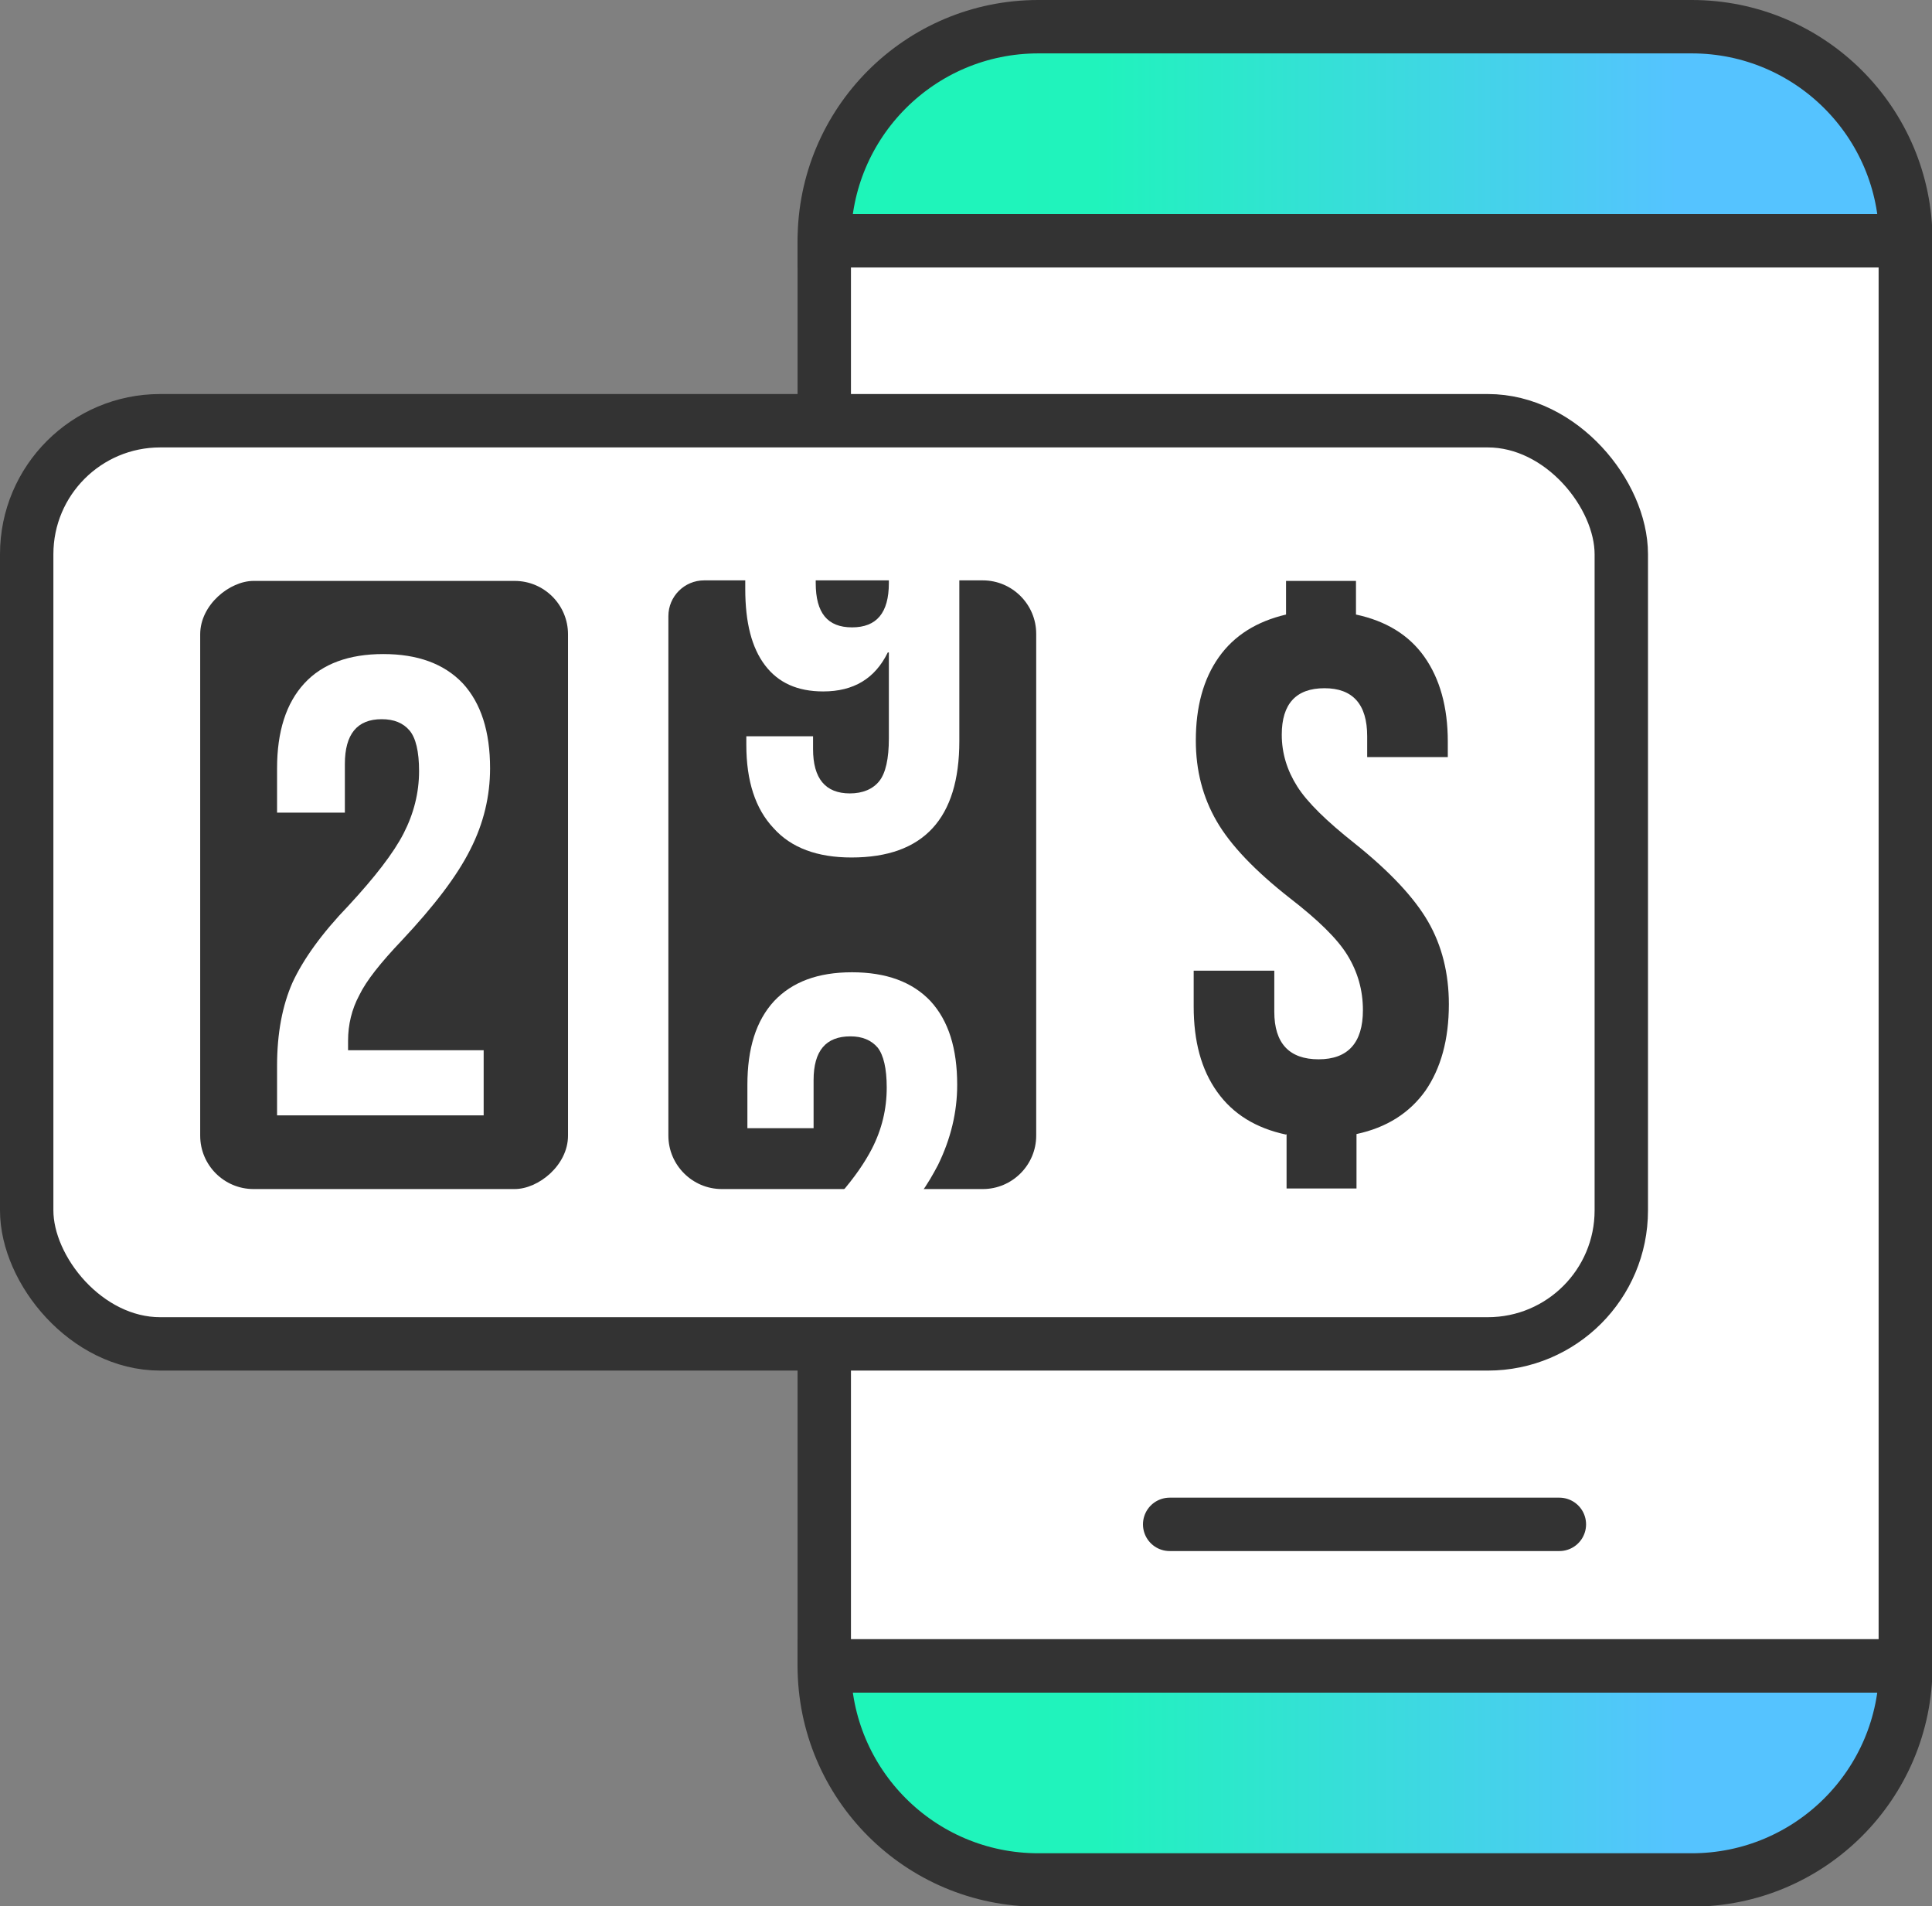
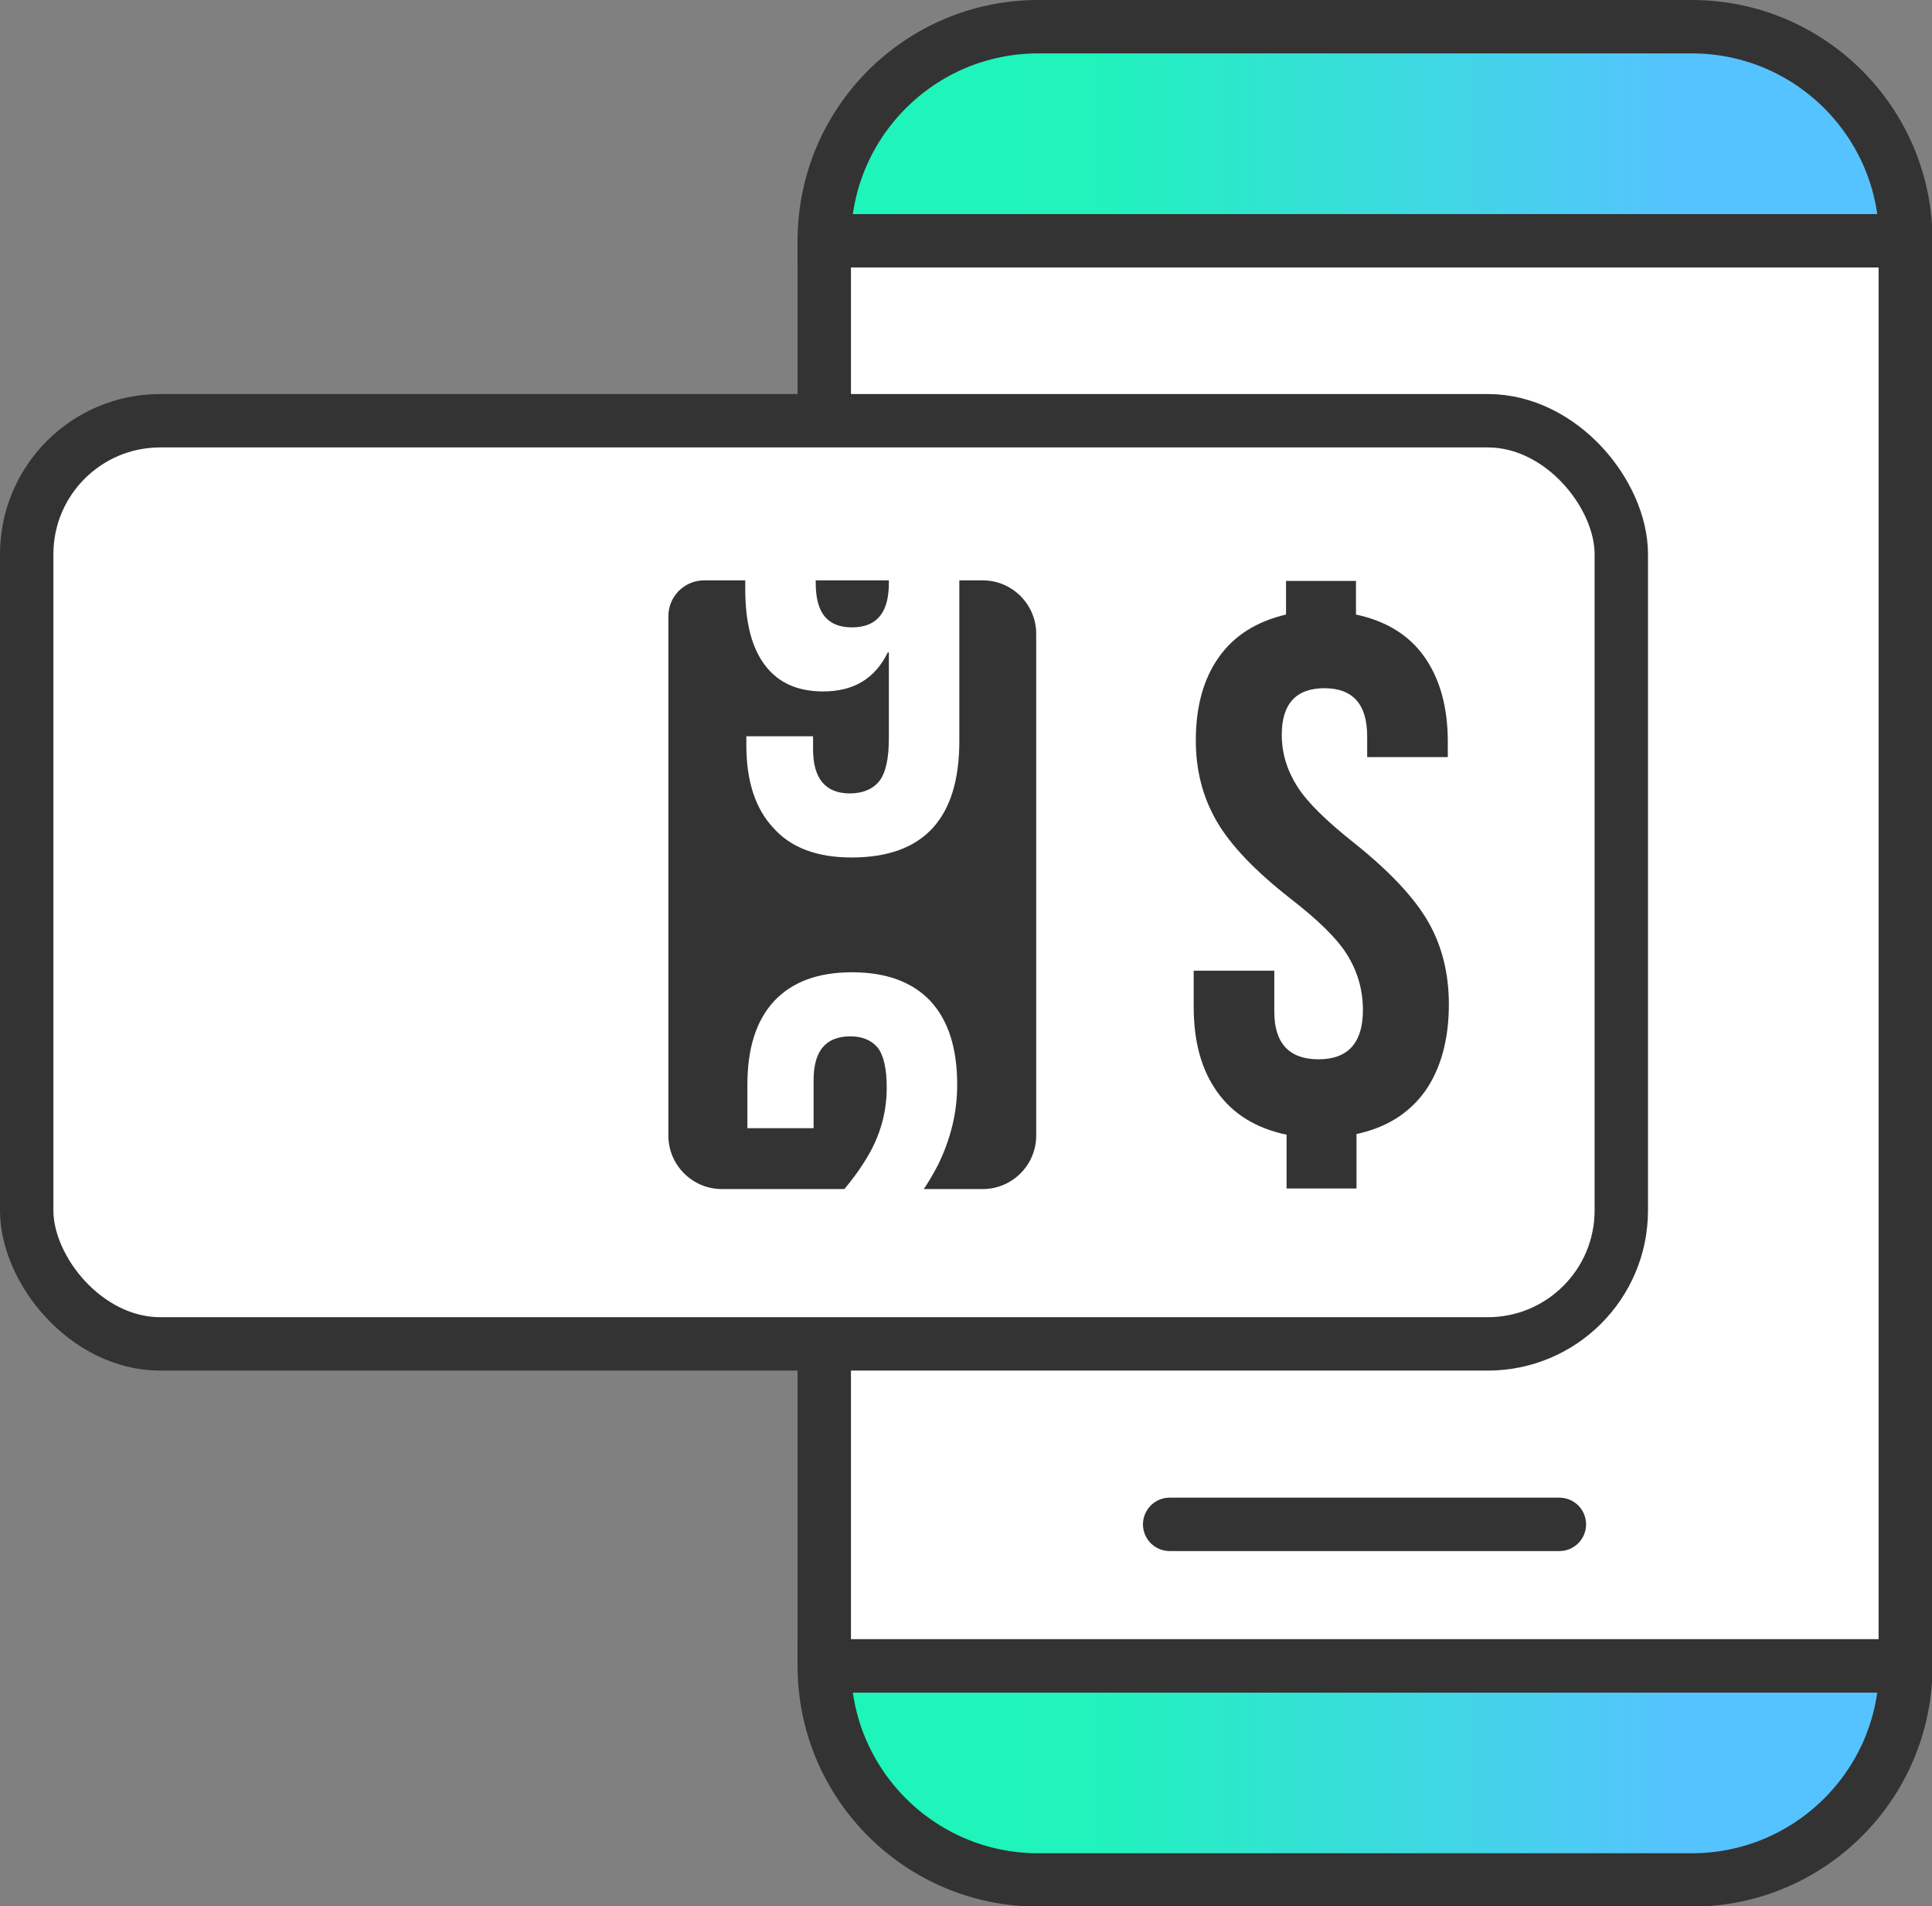
<svg xmlns="http://www.w3.org/2000/svg" xmlns:xlink="http://www.w3.org/1999/xlink" id="Layer_2" viewBox="0 0 36.19 35.7">
  <rect x="0" y="0" width="36.19" height="35.7" fill="#808080" stroke="none" />
  <defs>
    <style>.cls-1,.cls-2,.cls-3{fill:#fff;}.cls-2,.cls-4,.cls-5,.cls-6,.cls-3{stroke:#333;stroke-linecap:round;}.cls-2,.cls-5{stroke-linejoin:round;}.cls-7{fill:#333;}.cls-4{fill:url(#New_Gradient_Swatch-2);}.cls-4,.cls-6,.cls-3{stroke-miterlimit:10;}.cls-5{fill:none;}.cls-6{fill:url(#New_Gradient_Swatch);}</style>
    <linearGradient id="New_Gradient_Swatch" x1="15.44" y1="2.5" x2="35.69" y2="2.5" gradientTransform="matrix(1, 0, 0, 1, 0, 0)" gradientUnits="userSpaceOnUse">
      <stop offset="0" stop-color="#1ef5b9" />
      <stop offset=".25" stop-color="#20f3bc" />
      <stop offset=".79" stop-color="#55c3ff" />
      <stop offset="1" stop-color="#55c3ff" />
    </linearGradient>
    <linearGradient id="New_Gradient_Swatch-2" y1="33.2" y2="33.2" xlink:href="#New_Gradient_Swatch" />
  </defs>
  <g id="Layer_1-2">
    <g>
      <path class="cls-6" d="M35.69,4.51H15.44c0-2.21,1.79-4.01,4.01-4.01h12.24c2.21,0,4.01,1.79,4.01,4.01Z" />
      <path class="cls-4" d="M35.69,31.2H15.44c0,2.21,1.79,4.01,4.01,4.01h12.24c2.21,0,4.01-1.79,4.01-4.01Z" />
      <rect class="cls-2" x="15.44" y="4.51" width="20.25" height="26.69" />
      <line class="cls-5" x1="21.91" y1="28.55" x2="29.21" y2="28.55" />
      <rect class="cls-3" x=".5" y="7.88" width="29.87" height="17.29" rx="2.5" ry="2.5" />
-       <rect class="cls-7" x="1.49" y="13.13" width="11.39" height="6.89" rx="1" ry="1" transform="translate(-9.38 23.76) rotate(-90)" />
      <path class="cls-7" d="M19.41,11.88v9.39c0,.55-.45,1-1,1h-4.89c-.55,0-1-.45-1-1V11.54c0-.37,.3-.67,.67-.67h5.22c.55,0,1,.45,1,1Z" />
      <path class="cls-7" d="M24.09,21.25c-.56-.12-.99-.38-1.29-.8s-.44-.95-.44-1.6v-.67h1.51v.77c0,.59,.28,.89,.83,.89s.83-.31,.83-.92c0-.38-.1-.72-.29-1.03s-.55-.66-1.08-1.07c-.65-.51-1.11-.99-1.37-1.44s-.39-.95-.39-1.51c0-.63,.14-1.15,.43-1.56,.29-.41,.71-.67,1.26-.8v-.63h1.31v.63c.56,.12,.99,.38,1.28,.79s.44,.94,.44,1.59v.29h-1.51v-.39c0-.6-.27-.9-.8-.9s-.8,.29-.8,.87c0,.35,.1,.67,.29,.97,.19,.3,.55,.65,1.08,1.07,.65,.52,1.11,1.01,1.37,1.46s.39,.97,.39,1.55c0,.66-.15,1.2-.44,1.62-.3,.42-.73,.69-1.29,.81v1.02h-1.31v-1.02Z" />
      <path class="cls-1" d="M5.19,19.96c0-.61,.1-1.13,.29-1.56,.2-.43,.54-.91,1.05-1.44,.49-.53,.84-.98,1.03-1.35,.19-.37,.29-.76,.29-1.17,0-.36-.06-.62-.18-.76-.12-.14-.29-.21-.52-.21-.46,0-.69,.28-.69,.84v.91h-1.27v-.83c0-.69,.17-1.22,.51-1.59,.34-.37,.84-.55,1.48-.55s1.14,.18,1.49,.55c.34,.37,.51,.9,.51,1.59,0,.52-.12,1.03-.37,1.52-.25,.5-.68,1.06-1.28,1.7-.4,.42-.67,.76-.8,1.03-.14,.26-.21,.55-.21,.85v.18h2.54v1.22h-3.87v-.92Z" />
      <g>
        <path class="cls-1" d="M17.43,18.75c-.34-.36-.83-.54-1.47-.54s-1.12,.18-1.46,.54c-.34,.37-.5,.89-.5,1.57v.81h1.24v-.9c0-.55,.23-.82,.69-.82,.22,0,.39,.07,.51,.21,.11,.14,.17,.39,.17,.75,0,.4-.09,.78-.28,1.15-.13,.25-.32,.53-.59,.84h1.5c.14-.19,.24-.37,.33-.54,.24-.49,.36-.99,.36-1.5,0-.68-.16-1.2-.5-1.57Z" />
        <path class="cls-1" d="M16.65,10.78v.14c0,.56-.23,.83-.69,.83s-.68-.27-.68-.83v-.14h-1.32v.25c0,.63,.12,1.1,.37,1.43s.61,.49,1.09,.49c.57,0,.97-.24,1.21-.73h.02v1.61c0,.38-.06,.65-.18,.8-.12,.15-.31,.23-.55,.23-.46,0-.69-.28-.69-.83v-.24h-1.25v.16c0,.68,.17,1.2,.51,1.56,.33,.37,.82,.55,1.46,.55,1.35,0,2.02-.73,2.02-2.18v-3.1h-1.32Z" />
      </g>
    </g>
  </g>
</svg>